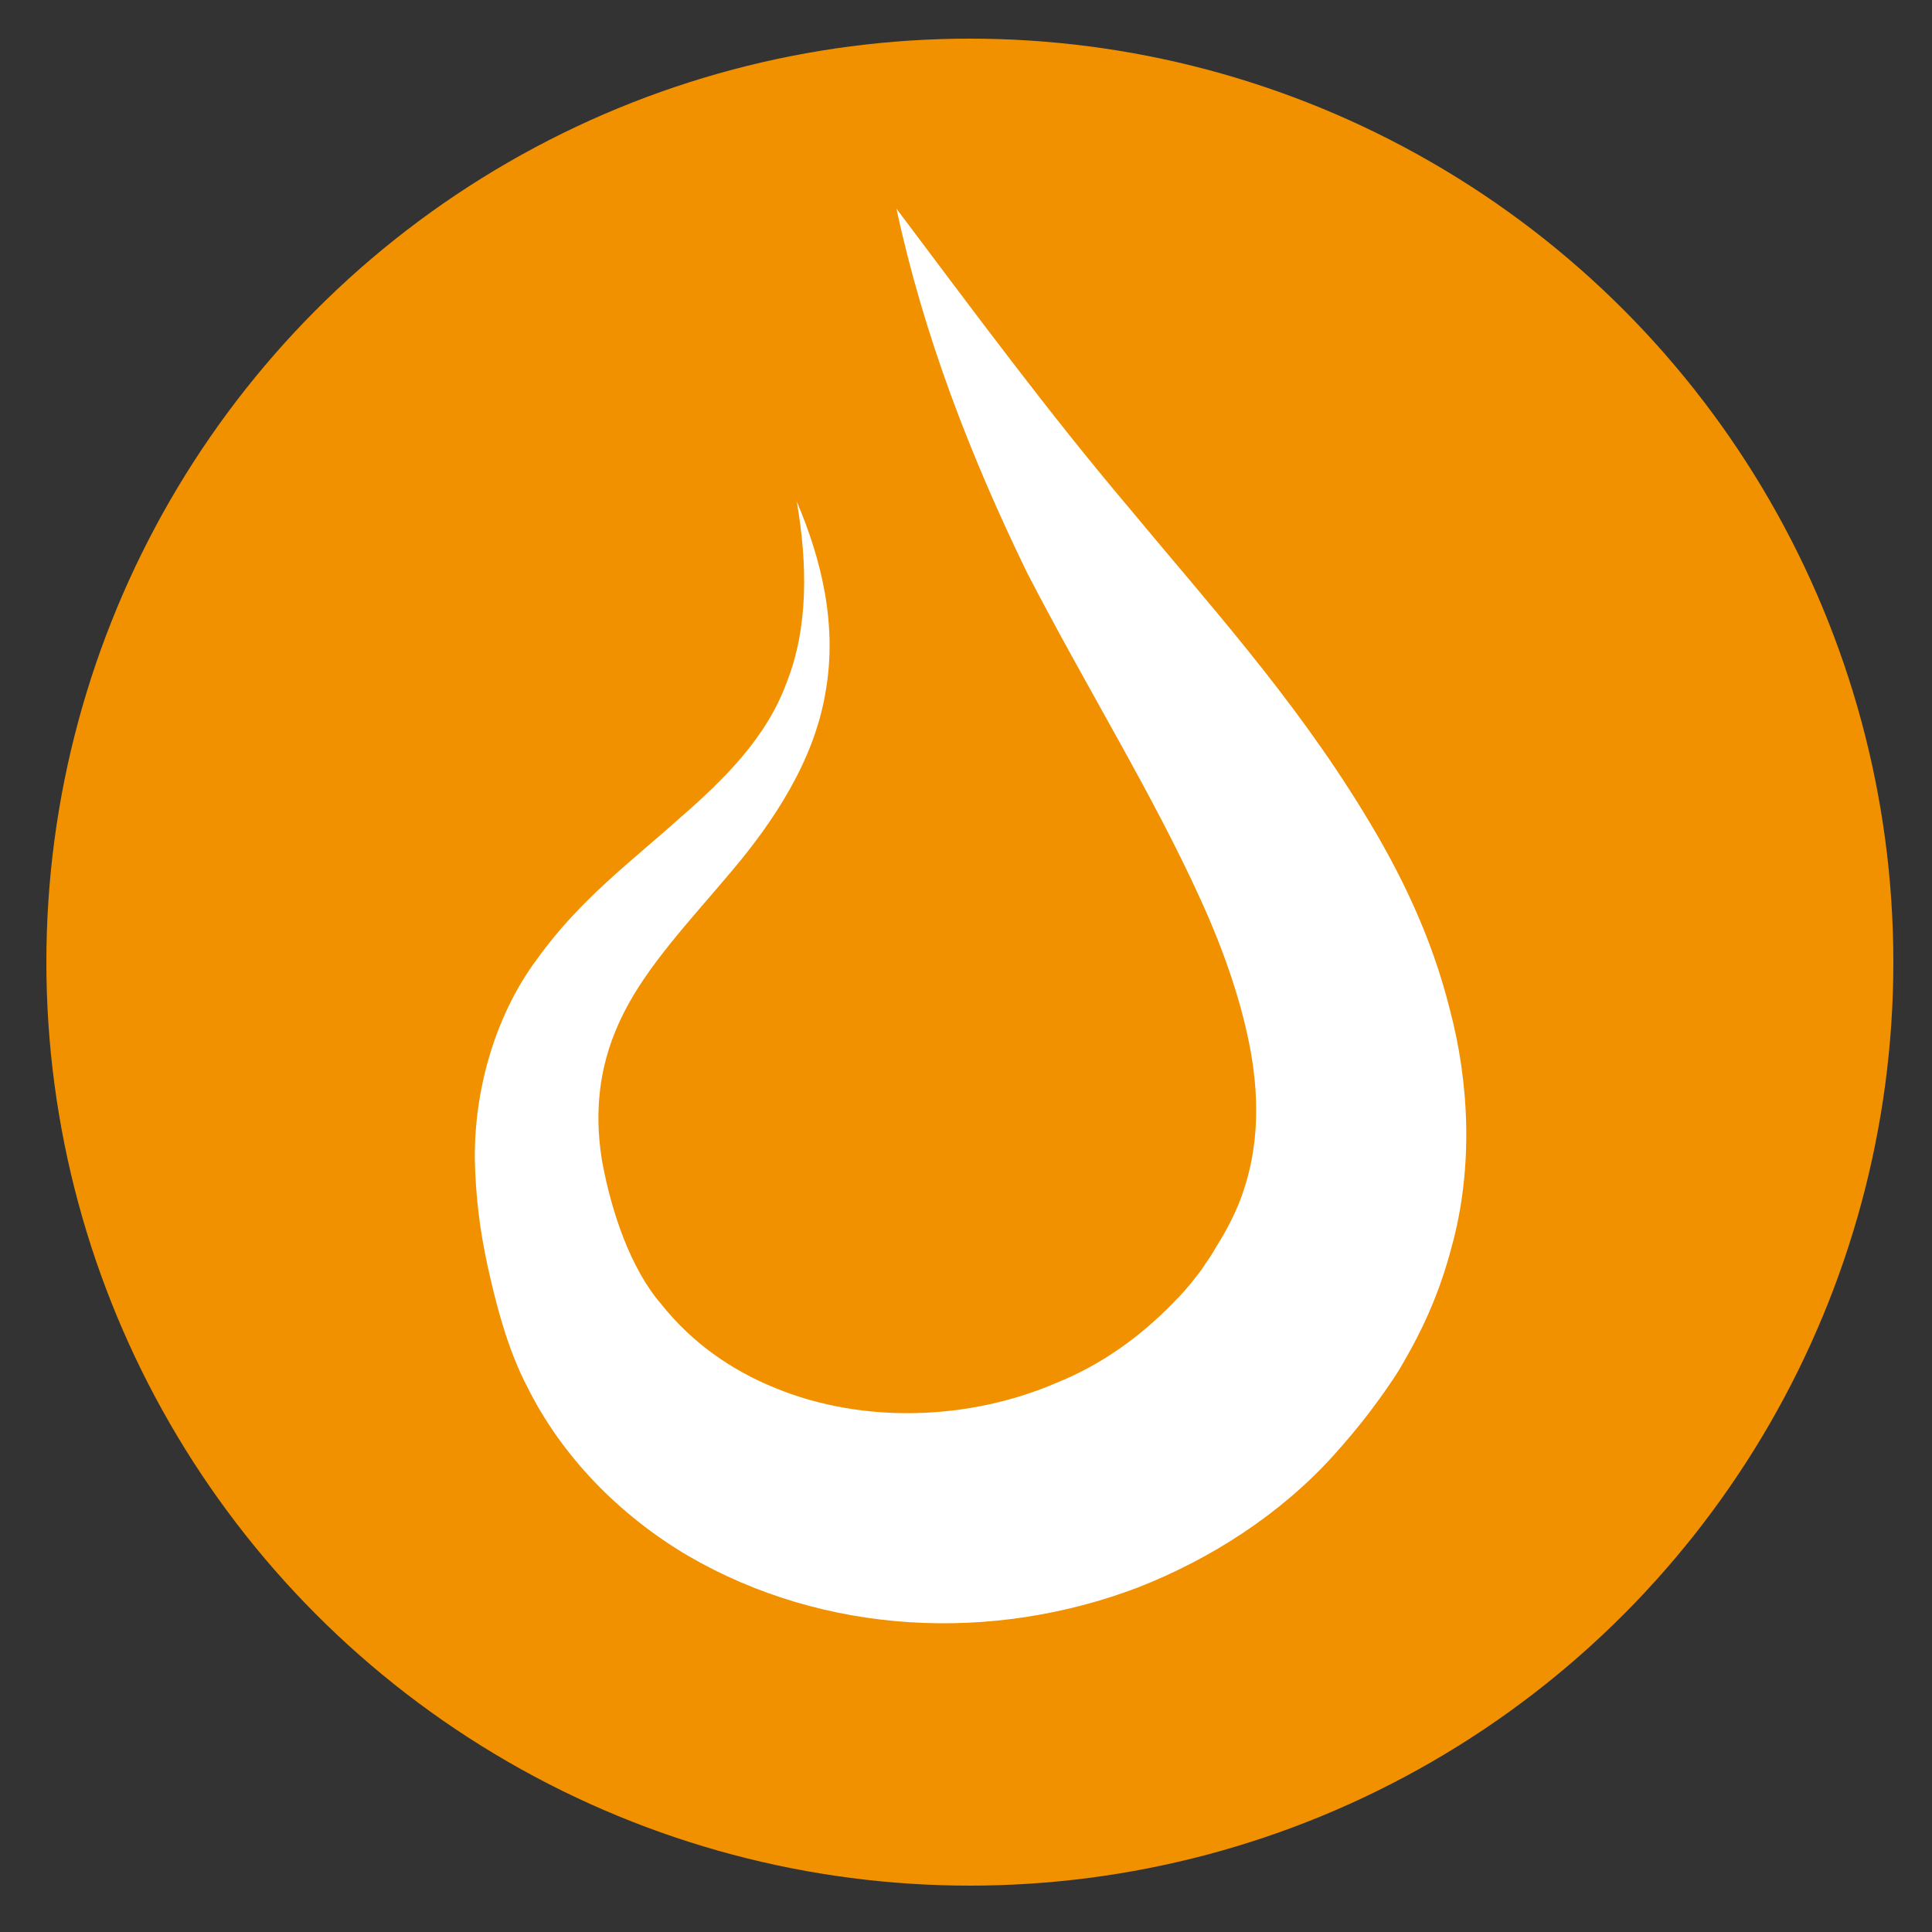
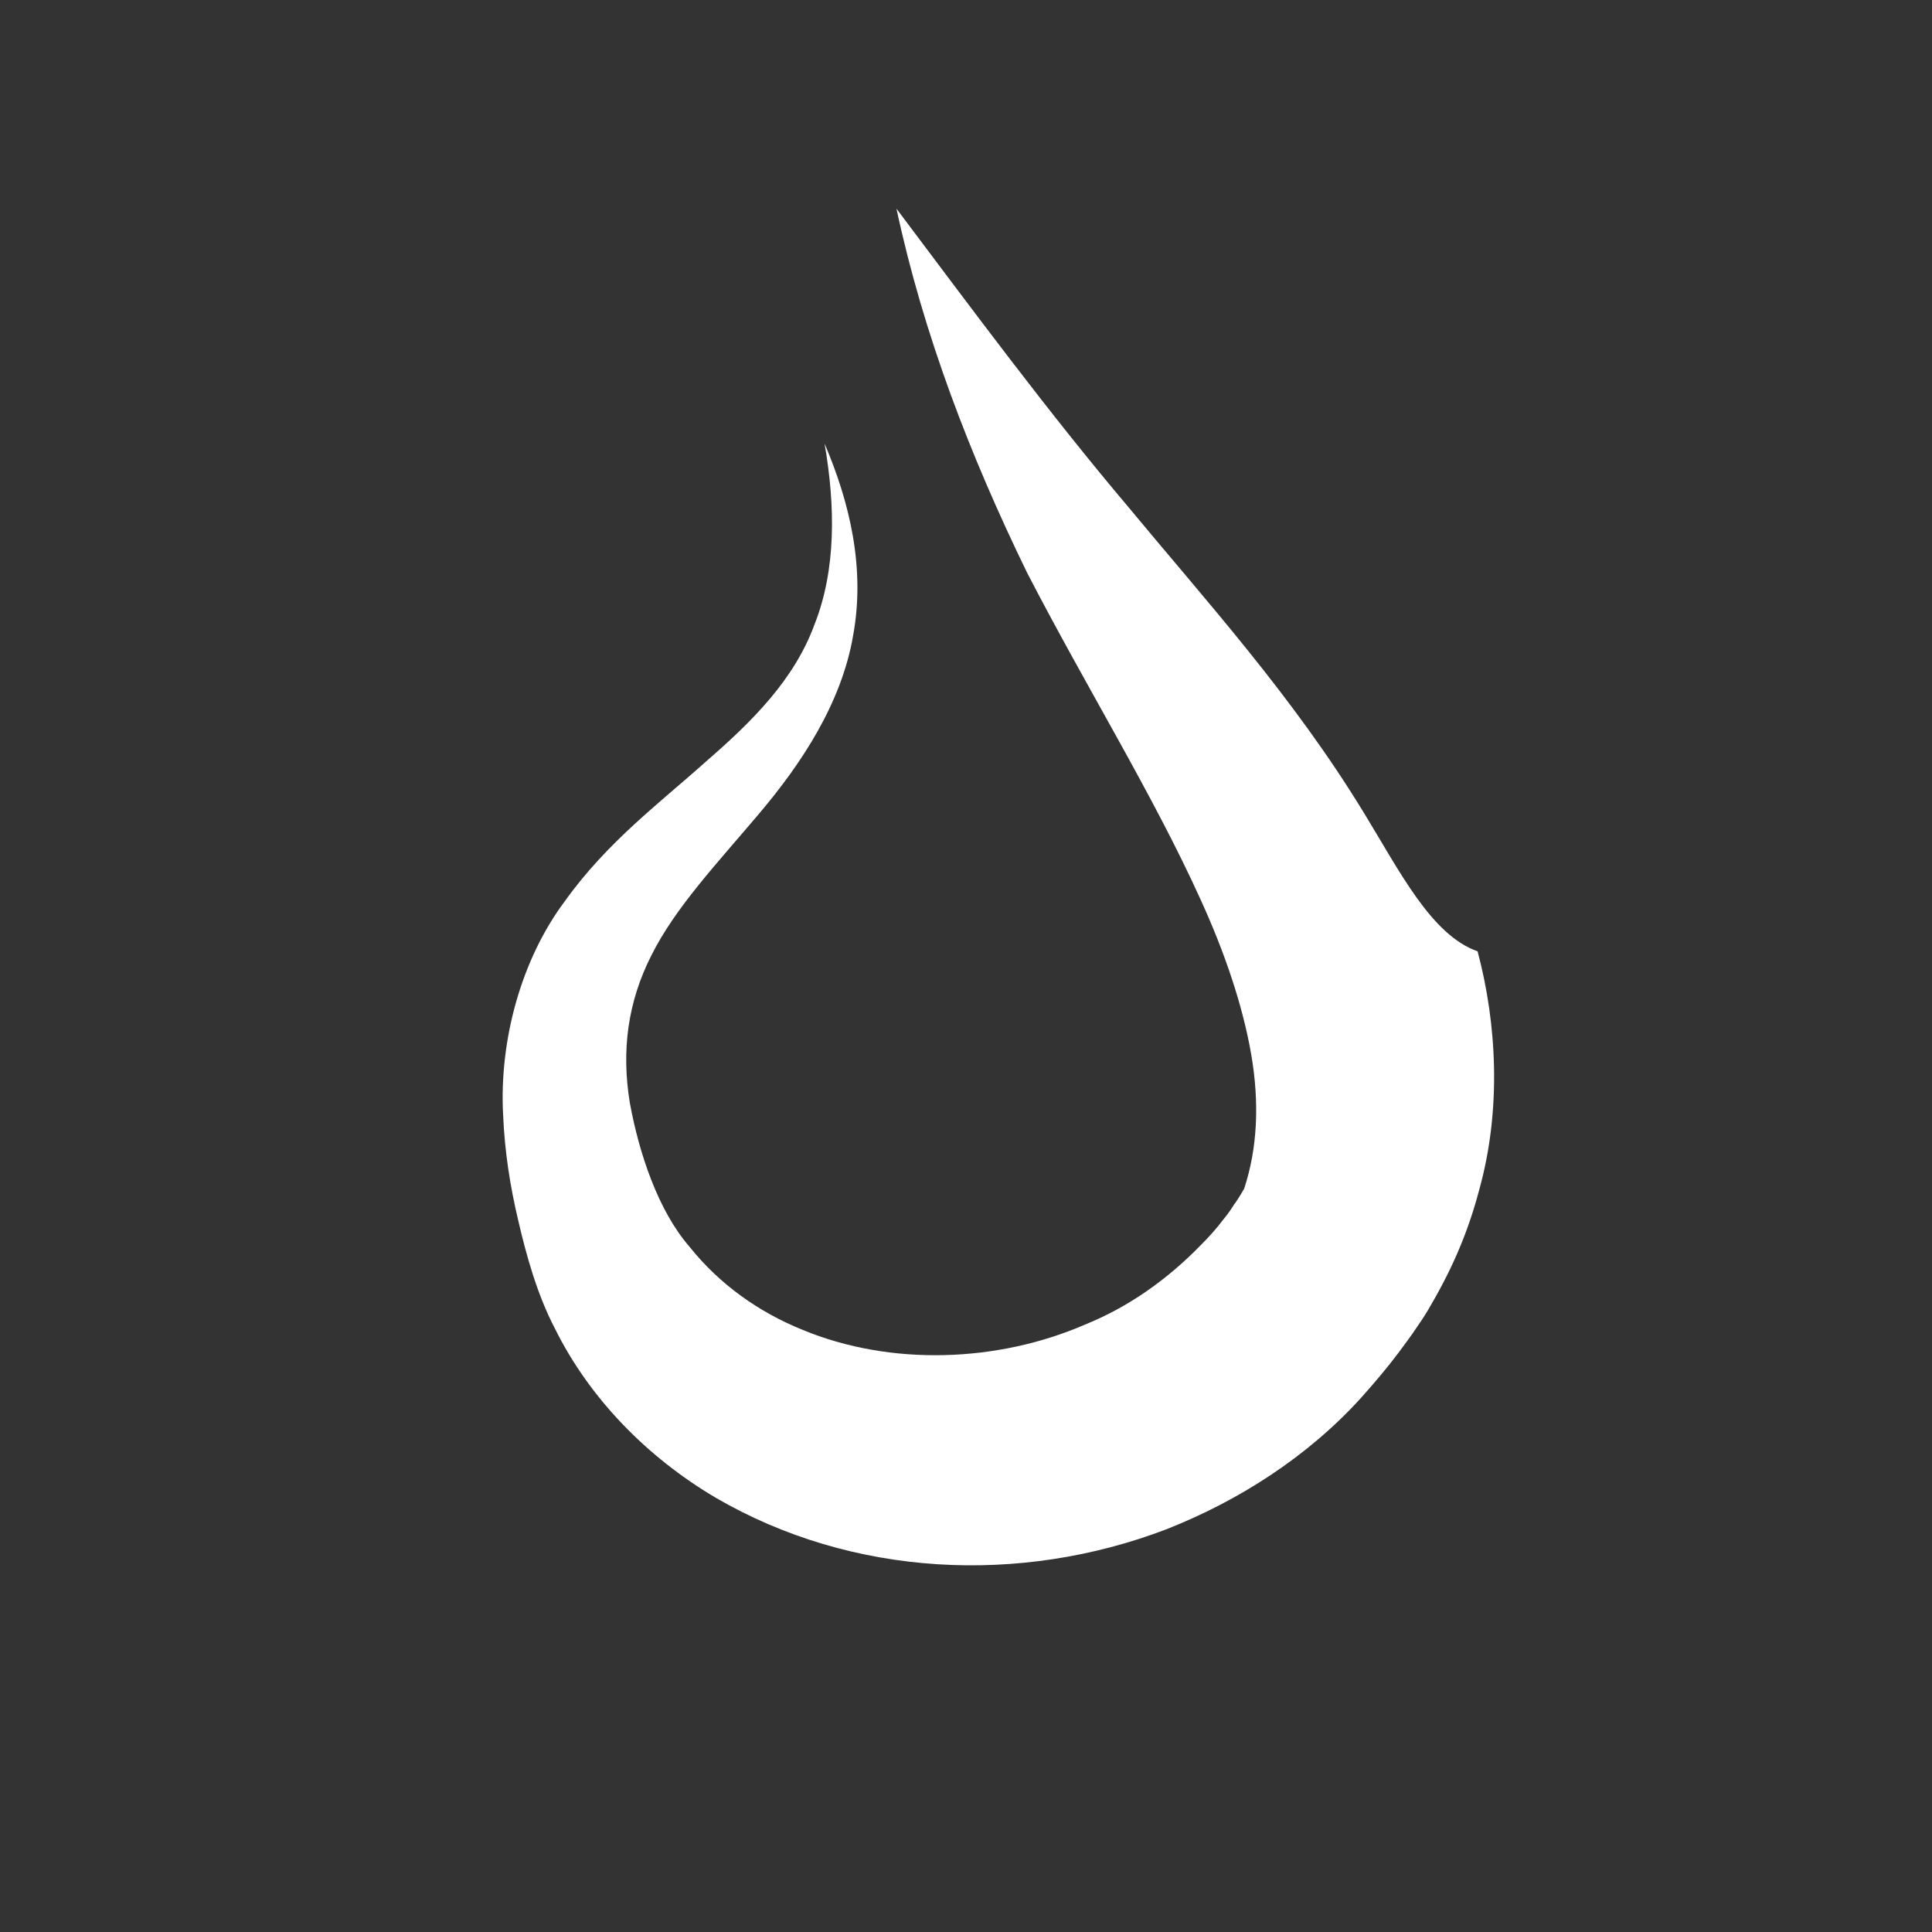
<svg xmlns="http://www.w3.org/2000/svg" version="1.1" id="Ebene_1" x="0px" y="0px" viewBox="0 0 250 250" style="enable-background:new 0 0 250 250;" xml:space="preserve">
  <rect x="0" y="0" width="250" height="250" fill="#333333" stroke="none" />
  <style type="text/css">
	.st0{fill:#F29100;}
	.st1{fill:#FFFFFF;}
</style>
-   <circle class="st0" cx="125.5" cy="124.5" r="119.5" />
-   <path class="st1" d="M176.5,105.2c-9.2-15.1-20.4-27.4-30.5-39.6C135.6,53.3,126,40.3,116,27c3.5,16.3,9.5,31.9,16.9,47.1  c7.7,14.9,16.3,28.7,22.5,42.4c3.1,6.8,5.4,13.6,6.5,19.9c1.1,6.4,0.8,12.2-0.9,17.4c-0.8,2.6-2.2,5.3-3.6,7.5  c-0.5,0.9-1.1,1.8-1.4,2.2c-0.3,0.5-0.8,1.2-1.3,1.8c-0.9,1.2-1.9,2.3-3,3.4c-4.2,4.3-9.2,7.9-14.9,10.2  c-11.3,4.9-25.1,5.4-36.5,0.7c-5.7-2.3-10.8-5.9-14.7-10.8c-4-4.6-6.5-12-7.7-18.6c-1.1-6.7-0.3-13,2.8-19.1c3.1-6.2,8.6-12,14-18.4  c5.4-6.4,10.6-14.2,12.1-23c1.6-8.8-0.5-17.3-3.7-24.8c1.4,8.1,1.5,16.3-1.3,23.4c-2.6,7.1-8,12.5-14,17.7  c-5.9,5.3-12.8,10.4-18.3,18.1c-5.7,7.6-8.5,18.1-8,27.6c0.2,4.8,0.9,9.3,2,13.9c1,4.3,2.4,9.4,4.7,13.8c4.5,9.1,12,16.7,20.8,21.9  c17.7,10.3,39.4,11.3,58.3,4.1c9.4-3.7,18.3-9.4,25.2-17c1.7-1.9,3.4-3.9,4.9-5.9c0.8-1.1,1.5-2,2.3-3.2c0.9-1.3,1.4-2.1,1.9-3  c2.8-4.8,4.8-9.5,6.2-14.8c2.9-10.4,2.3-21.5-0.2-30.9C185.2,121,181.1,112.7,176.5,105.2z" />
+   <path class="st1" d="M176.5,105.2c-9.2-15.1-20.4-27.4-30.5-39.6C135.6,53.3,126,40.3,116,27c3.5,16.3,9.5,31.9,16.9,47.1  c7.7,14.9,16.3,28.7,22.5,42.4c3.1,6.8,5.4,13.6,6.5,19.9c1.1,6.4,0.8,12.2-0.9,17.4c-0.5,0.9-1.1,1.8-1.4,2.2c-0.3,0.5-0.8,1.2-1.3,1.8c-0.9,1.2-1.9,2.3-3,3.4c-4.2,4.3-9.2,7.9-14.9,10.2  c-11.3,4.9-25.1,5.4-36.5,0.7c-5.7-2.3-10.8-5.9-14.7-10.8c-4-4.6-6.5-12-7.7-18.6c-1.1-6.7-0.3-13,2.8-19.1c3.1-6.2,8.6-12,14-18.4  c5.4-6.4,10.6-14.2,12.1-23c1.6-8.8-0.5-17.3-3.7-24.8c1.4,8.1,1.5,16.3-1.3,23.4c-2.6,7.1-8,12.5-14,17.7  c-5.9,5.3-12.8,10.4-18.3,18.1c-5.7,7.6-8.5,18.1-8,27.6c0.2,4.8,0.9,9.3,2,13.9c1,4.3,2.4,9.4,4.7,13.8c4.5,9.1,12,16.7,20.8,21.9  c17.7,10.3,39.4,11.3,58.3,4.1c9.4-3.7,18.3-9.4,25.2-17c1.7-1.9,3.4-3.9,4.9-5.9c0.8-1.1,1.5-2,2.3-3.2c0.9-1.3,1.4-2.1,1.9-3  c2.8-4.8,4.8-9.5,6.2-14.8c2.9-10.4,2.3-21.5-0.2-30.9C185.2,121,181.1,112.7,176.5,105.2z" />
</svg>